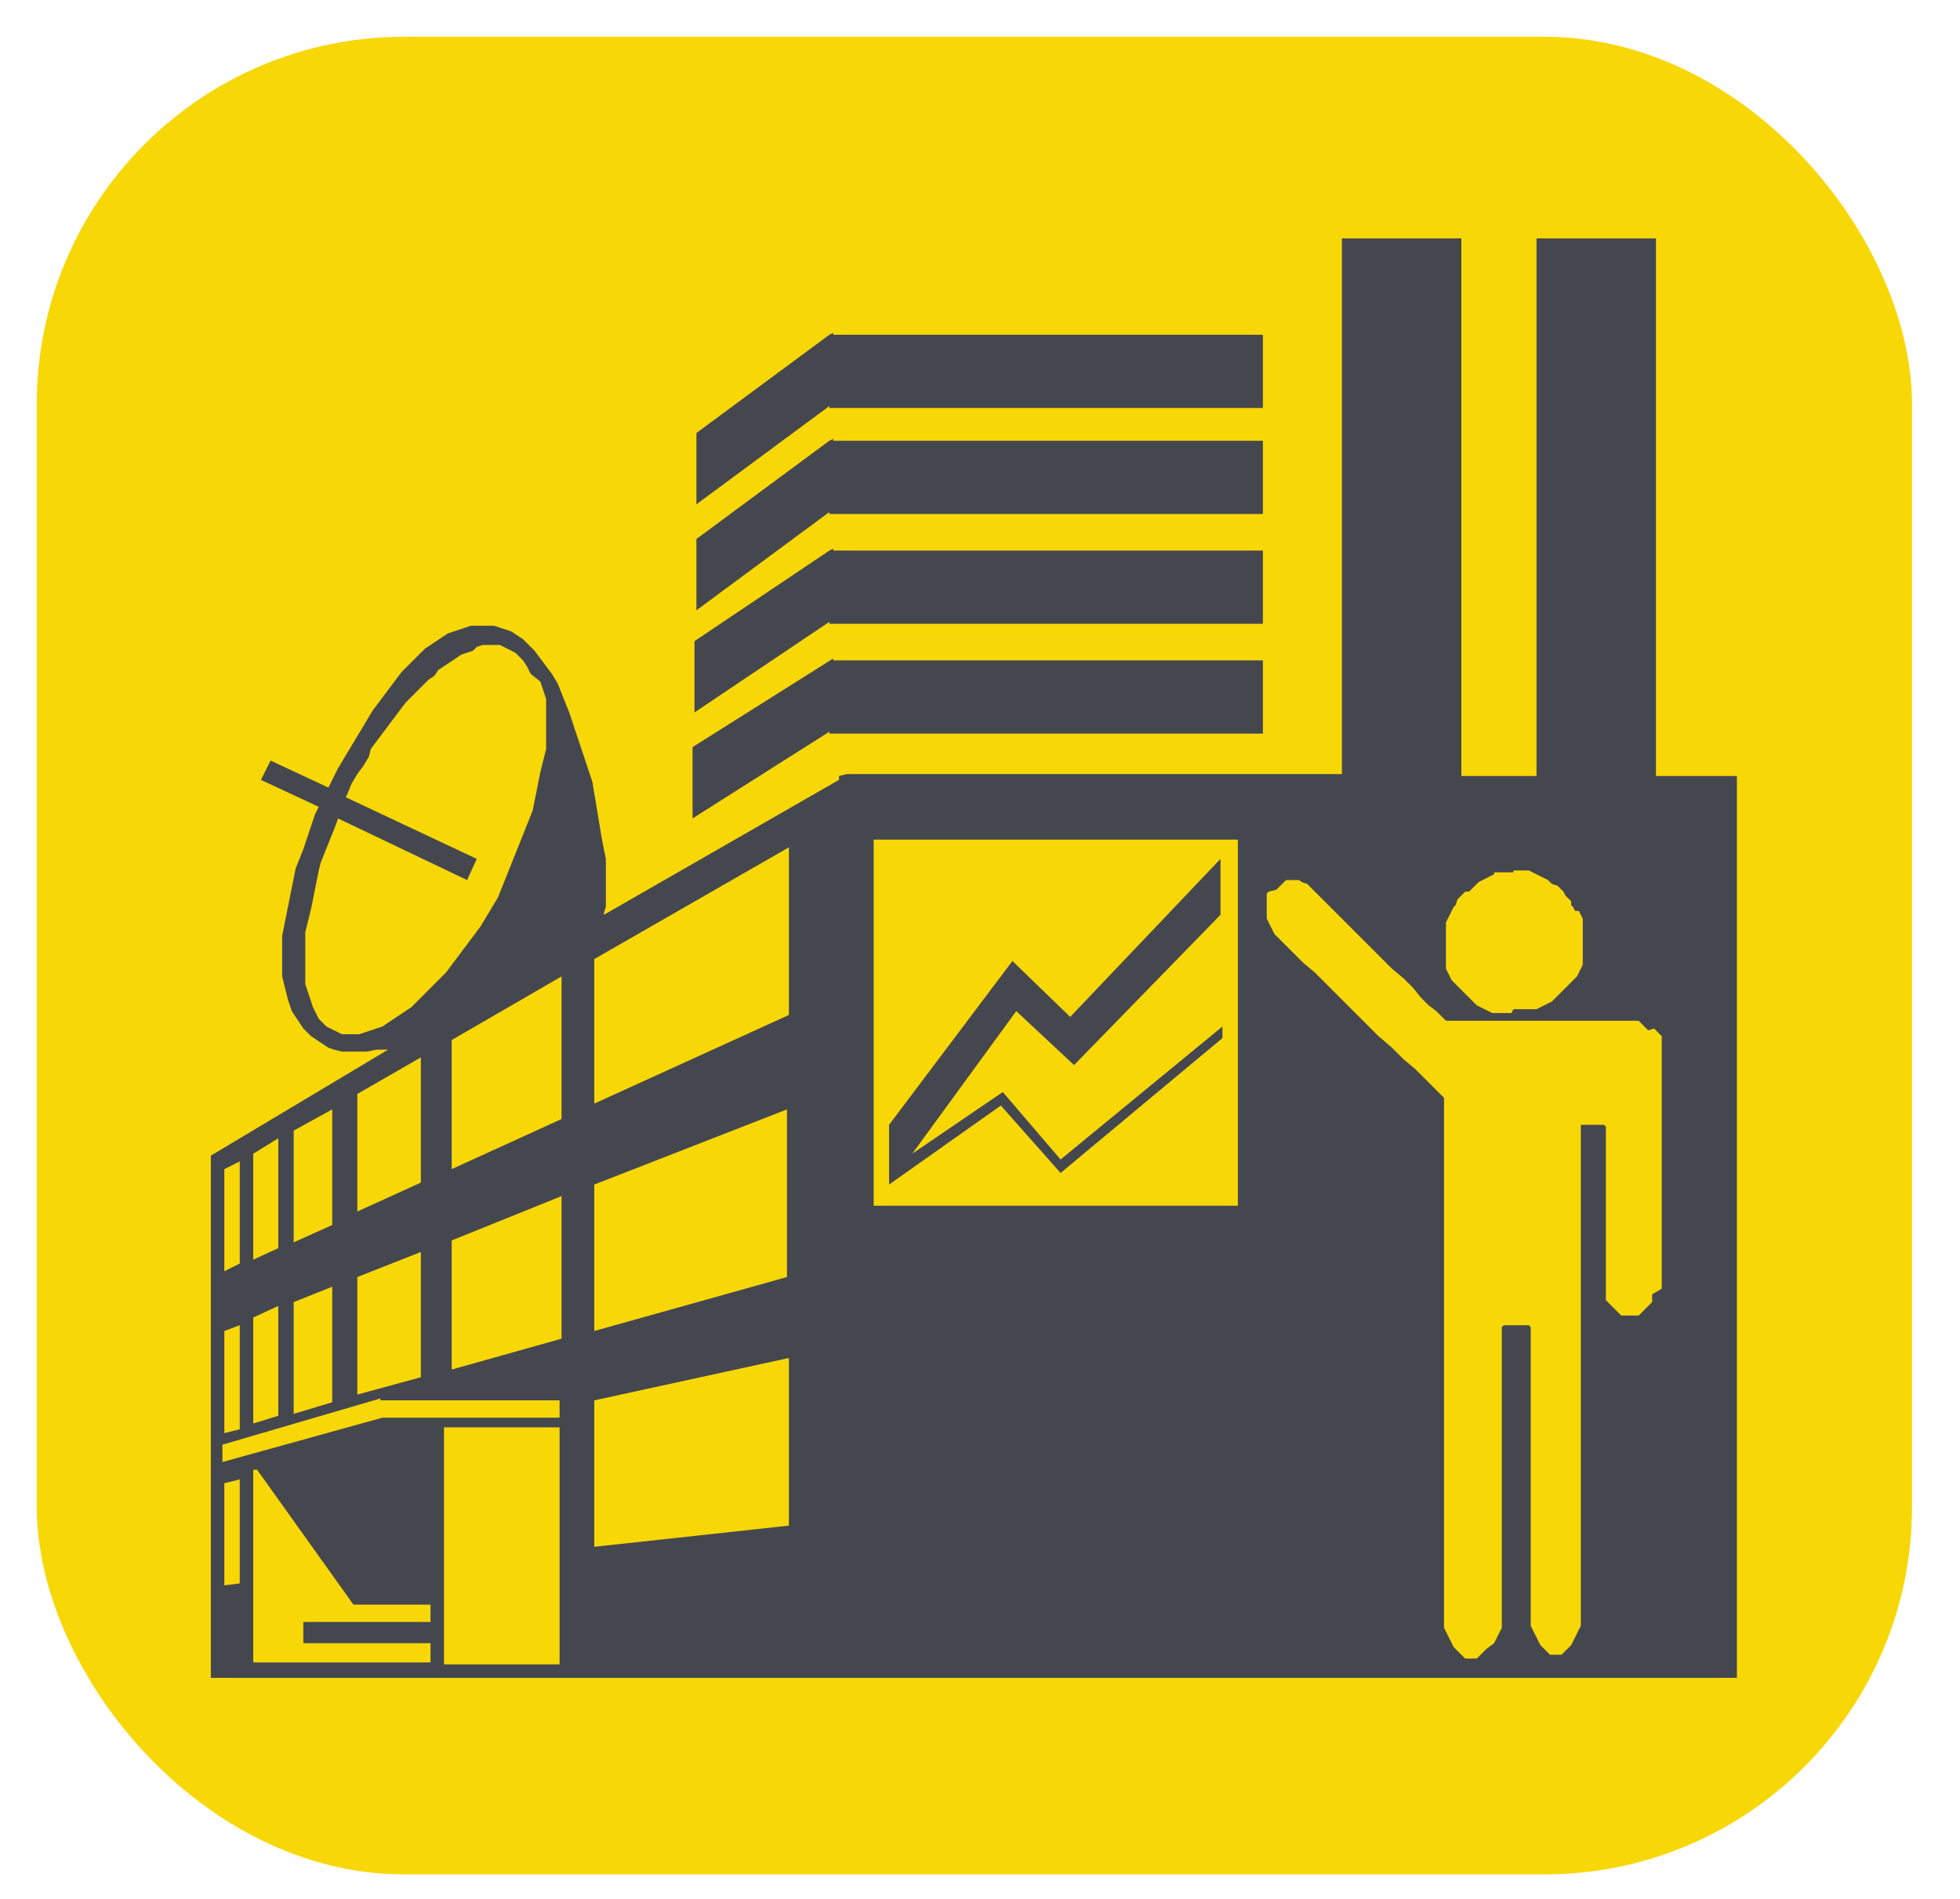
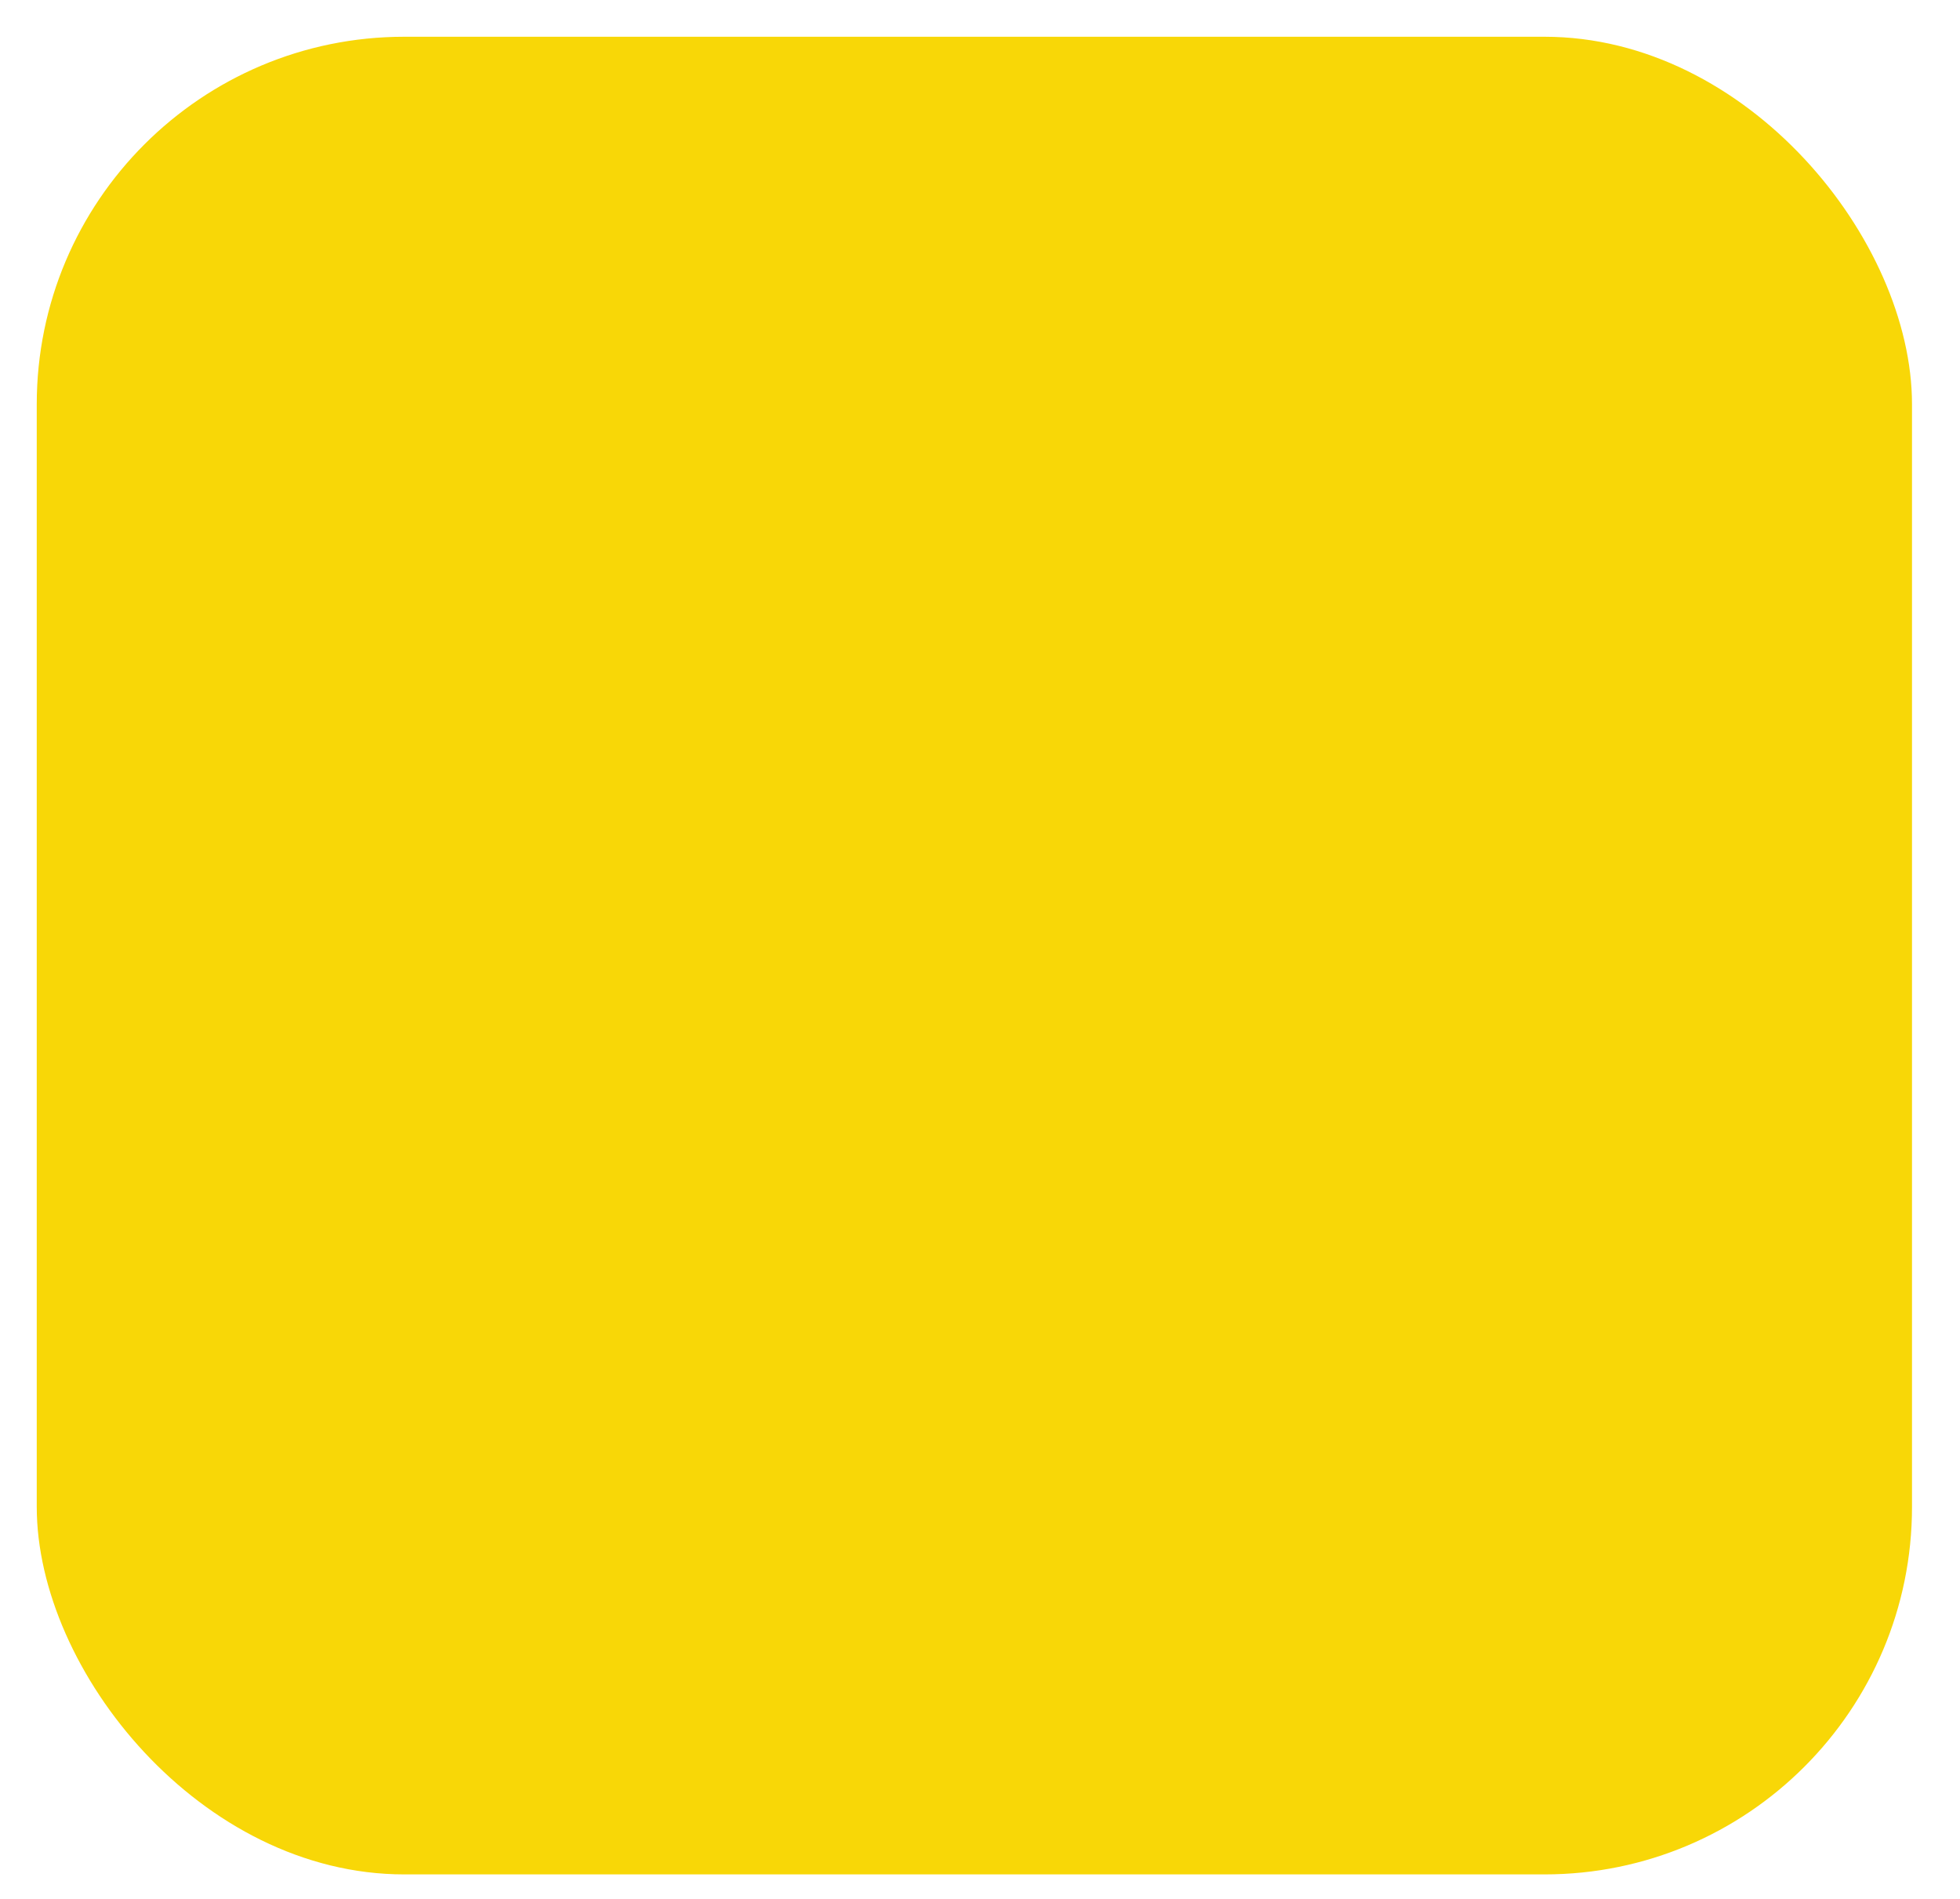
<svg xmlns="http://www.w3.org/2000/svg" width="160" height="155" viewBox="0 0 160 155" fill="none">
  <g clip-path="url(#clip0_4196_74)">
    <rect x="3" y="3" width="153.082" height="150" rx="30" fill="#F8D707" />
-     <path fill-rule="evenodd" clip-rule="evenodd" d="M69.119 63.186H109.543V19.459H119.295V63.344H125.429V19.459H135.181V63.344H141.787V136.956H68.49H17.212V94.33L31.683 85.679H31.369H30.739L29.953 85.836H29.167H28.537H27.908L27.279 85.679L26.807 85.522L26.335 85.207L25.863 84.893L25.392 84.578L25.077 84.263L24.762 83.949L24.448 83.477L24.133 83.005L23.819 82.533L23.661 82.061L23.504 81.59L23.347 80.96L23.189 80.331L23.032 79.702V79.073V78.444V77.815V77.185V76.399L23.189 75.612L23.347 74.826L23.504 74.04L23.661 73.253L23.819 72.467L23.976 71.68L24.133 70.894L24.448 70.107L24.762 69.321L25.077 68.377L25.392 67.433L25.706 66.49L26.021 65.86L21.302 63.658L22.088 62.085L26.807 64.287L27.122 63.658L27.594 62.715L28.066 61.928L28.537 61.142L29.009 60.355L29.481 59.569L29.953 58.782L30.425 57.996L30.897 57.367L31.369 56.737L31.84 56.108L32.312 55.479L32.784 54.85L33.256 54.378L33.728 53.906L34.2 53.434L34.672 52.962L35.144 52.648L35.615 52.333L36.087 52.019L36.559 51.704L37.031 51.547L37.503 51.39L37.975 51.232L38.447 51.075H38.919H39.391H39.862H40.334L40.806 51.232L41.278 51.39L41.75 51.547L42.222 51.861L42.694 52.176L43.166 52.648L43.637 53.12L44.109 53.749L44.581 54.378L45.053 55.007L45.525 55.794L45.84 56.58L46.154 57.367L46.469 58.153L46.783 59.097L47.098 60.041L47.412 60.984L47.727 61.928L48.042 62.872L48.356 63.816L48.513 64.759L48.671 65.703L48.828 66.647L48.985 67.591L49.143 68.534L49.3 69.321L49.457 70.107V70.894V71.68V72.309V72.939V73.568V74.04L49.3 74.511V74.669L68.49 63.658V63.344L69.119 63.186ZM38.132 71.838L27.594 66.804L27.436 67.276L27.122 68.062L26.807 68.849L26.493 69.635L26.178 70.422L26.021 71.051L25.863 71.838L25.706 72.624L25.549 73.41L25.392 74.197L25.234 74.826L25.077 75.455L24.92 76.084V76.713V77.343V77.972V78.601V79.23V79.859V80.331L25.077 80.803L25.234 81.275L25.392 81.747L25.549 82.219L25.706 82.533L25.863 82.848L26.021 83.162L26.335 83.477L26.65 83.792L26.965 83.949L27.279 84.106L27.594 84.263L27.908 84.421H28.223H28.537H28.852H29.324L29.796 84.263L30.268 84.106L30.739 83.949L31.211 83.792L31.683 83.477L32.155 83.162L32.627 82.848L33.099 82.533L33.571 82.219L34.043 81.747L34.514 81.275L34.986 80.803L35.458 80.331L35.93 79.859L36.402 79.388L36.874 78.758L37.346 78.129L37.818 77.5L38.289 76.871L38.761 76.242L39.233 75.612L39.705 74.826L40.177 74.04L40.649 73.253L40.963 72.467L41.278 71.68L41.593 70.894L41.907 70.107L42.222 69.321L42.536 68.534L42.851 67.748L43.166 66.961L43.48 66.175L43.637 65.388L43.795 64.602L43.952 63.816L44.109 63.029L44.267 62.4L44.424 61.771L44.581 61.142V60.513V59.883V59.254V58.625V57.996V57.524V57.052L44.424 56.58L44.267 56.108L44.109 55.636L43.323 55.007L43.166 54.693L43.008 54.378L42.694 53.906L42.379 53.592L42.065 53.277L41.75 53.12L41.435 52.962L41.121 52.805L40.806 52.648H40.492H40.177H39.862H39.391L38.919 52.805L38.604 53.12L38.132 53.277L37.66 53.434L37.188 53.749L36.717 54.063L36.245 54.378L35.773 54.693L35.458 55.165L34.986 55.479L34.514 55.951L34.043 56.423L33.571 56.895L33.099 57.367L32.627 57.996L32.155 58.625L31.683 59.254L31.211 59.883L30.739 60.513L30.268 61.142L30.11 61.771L29.638 62.557L29.167 63.186L28.695 63.973L28.38 64.759L28.223 65.074L38.919 70.107L38.132 71.838ZM74.467 94.173L82.96 82.533L87.679 86.938L99.633 74.669V70.107L87.365 83.005L82.646 78.444L72.579 91.814V96.69L81.702 90.241L86.578 95.746L99.79 84.735V83.792L86.578 94.645L81.859 89.14L74.467 94.173ZM68.018 27.167L67.703 27.324L56.85 35.346V41.166L67.703 33.144V33.301H103.094V27.324H68.018V27.167ZM68.018 35.818L67.703 35.975L56.85 43.997V49.817L67.703 41.795V41.952H103.094V35.975H68.018V35.818ZM68.018 44.783L67.703 44.941L56.693 52.333V58.153L67.703 50.76V50.918H103.094V44.941H68.018V44.783ZM68.018 53.749L56.535 60.984V66.804L67.703 59.726V59.883H103.094V53.906H68.018V53.749ZM100.892 68.534H71.321V98.42H101.049V68.534H100.892ZM123.542 82.376H123.856H124.171H124.485H124.8H125.114H125.429L125.744 82.219L126.058 82.061L126.373 81.904L126.687 81.747L126.845 81.59L127.002 81.432L127.159 81.275L127.317 81.118L127.474 80.96L127.631 80.803L127.788 80.646L127.946 80.489L128.103 80.331L128.26 80.174L128.418 80.017L128.575 79.859L128.732 79.702L128.889 79.388L129.047 79.073L129.204 78.758V78.444V78.129V77.815V77.5V77.185V76.871V76.556V76.242V75.927V75.612V75.298V74.983L129.047 74.669L128.889 74.354H128.575L128.418 74.04L128.26 73.882V73.568L128.103 73.41L127.946 73.253L127.788 73.096L127.631 72.781L127.474 72.624L127.317 72.467L127.159 72.309L126.687 72.152L126.53 71.995L126.373 71.838L126.058 71.68L125.744 71.523L125.429 71.366L125.114 71.208L124.8 71.051H124.485H124.171H123.856H123.542V71.208H123.227H122.912H122.598H122.283H121.969V71.366L121.654 71.523L121.339 71.68L121.025 71.838L120.71 71.995L120.553 72.152L120.396 72.309L120.238 72.467L120.081 72.624L119.924 72.781H119.609L119.452 72.939L119.295 73.096L119.137 73.253L118.98 73.41L118.823 73.882L118.666 74.04L118.508 74.354L118.351 74.669L118.194 74.983L118.036 75.298V75.612V75.927V76.242V76.556V76.871V77.185V77.5V77.815V78.129V78.444V78.758V79.073L118.194 79.388L118.351 79.702L118.508 80.017L118.666 80.174L118.823 80.331L118.98 80.489L119.137 80.646L119.295 80.803L119.452 80.96L119.609 81.118L119.767 81.275L119.924 81.432L120.081 81.59L120.238 81.747L120.396 81.904L120.553 82.061L120.868 82.219L121.182 82.376L121.497 82.533L121.811 82.691H122.126H122.441H122.755H123.07H123.384L123.542 82.376ZM135.653 105.183V104.24V103.139V101.88V100.465V99.049V97.476V95.903V94.33V92.757V91.342V90.083V88.982V88.038V87.252V86.78V86.623V86.466V85.994V85.679V85.365V85.207V85.05V84.893V84.735V84.578L135.496 84.421L135.338 84.263L135.181 84.106L135.024 83.949L134.552 84.106L134.395 83.949L134.237 83.792L134.08 83.634L133.923 83.477L133.766 83.32H133.608H133.294H132.979H132.664H132.35H131.721H130.934H129.991H128.889H127.788H126.687H125.429H124.171H122.912H121.969H120.868H119.924H119.137H118.508H118.194H118.036L117.879 83.162L117.564 82.848L117.25 82.533L116.621 82.061L115.992 81.432L115.362 80.646L114.576 79.859L113.632 79.073L112.688 78.129L111.745 77.185L110.801 76.242L109.857 75.298L109.071 74.511L108.284 73.725L107.655 73.096L107.026 72.467L106.869 72.309L106.711 72.152L106.239 71.995L106.082 71.838H105.925H105.768H105.61H105.453H105.296H105.138H104.981L104.824 71.995L104.667 72.152L104.509 72.309L104.352 72.467L104.195 72.624L103.566 72.781L103.408 72.939V73.096V73.41V73.725V74.04V74.354V74.669V74.983L103.566 75.298L103.723 75.612L103.88 75.927L104.037 76.242L104.352 76.556L104.667 76.871L104.981 77.185L105.61 77.815L106.397 78.601L107.341 79.388L108.284 80.331L109.228 81.275L110.329 82.376L111.43 83.477L112.531 84.578L113.632 85.522L114.576 86.466L115.52 87.252L116.306 88.038L116.935 88.668L117.407 89.14L117.722 89.454L117.879 89.611V90.083V91.342V93.229V95.588V98.42V101.723V105.183V108.801V112.576V116.194V119.654V122.957V125.946V128.462V130.35V131.608V132.08V132.552V132.867L118.036 133.181L118.194 133.496L118.351 133.81L118.508 134.125L118.666 134.44L118.823 134.597L118.98 134.754L119.137 134.911L119.295 135.069L119.452 135.226L119.609 135.383H119.767H120.081H120.238H120.396H120.553L120.71 135.226L120.868 135.069L121.025 134.911L121.182 134.754L121.339 134.597L121.969 134.125L122.126 133.81L122.283 133.496L122.441 133.181L122.598 132.867V132.395V131.923V131.451V130.35V129.092V127.676V126.103V124.53V122.8V121.07V119.34V117.609V116.036V114.621V113.205V111.947V111.003V110.217V109.745V109.587V109.43V109.273V109.116V108.958V108.801V108.644V108.486V108.329L122.755 108.172H122.912H123.07H123.227H123.384H123.542H123.699H123.856H124.013H124.171H124.328H124.485H124.643H124.8L124.957 108.329V108.486V108.644V108.801V108.958V109.116V109.273V109.43V109.587V110.374V111.318V112.576V113.677V115.093V116.666V118.239V119.969V121.699V123.429V125.002V126.575V127.991V129.249V130.35V131.294V131.766V132.237V132.709L125.114 133.024L125.272 133.339L125.429 133.653L125.586 133.968L125.744 134.282L125.901 134.44L126.058 134.597L126.216 134.754L126.373 134.911L126.53 135.069H126.687H126.845H127.002H127.159H127.317H127.474L127.631 134.911L127.788 134.754L127.946 134.597L128.103 134.44L128.26 134.282L128.418 133.968L128.575 133.653L128.732 133.339L128.889 133.024L129.047 132.709V132.395V131.923V131.451V130.193V128.462V126.26V123.744V120.912V117.924V114.778V111.632V108.486V105.341V102.667V99.993V97.633V95.588V94.016V93.229V93.072V92.915V92.757V92.6V92.443V92.285V92.128V91.971V91.814H129.204H129.361H129.519H129.676H129.833H129.991H130.148H130.305H130.462H130.62H130.777H130.934L131.092 91.971V92.128V92.285V92.443V92.6V92.757V92.915V93.072V93.229V93.386V94.016V94.645V95.431V96.218V97.004V97.791V98.577V99.364V100.15V100.936V101.723V102.509V103.296V104.082V104.24V105.026V105.341V105.655V105.97V106.127L131.249 106.284L131.406 106.442L131.563 106.599L131.721 106.756L131.878 106.914L132.035 107.071L132.193 107.228L132.35 107.385H132.507H132.664H132.822H132.979H133.136H133.294H133.451H133.608H133.766L133.923 107.228L134.08 107.071L134.237 106.914L134.395 106.756L134.552 106.599L134.709 106.442L134.867 106.284V106.127V105.97V105.655L135.653 105.183ZM35.144 130.979H28.852L20.987 119.969H20.83H20.673V120.126V120.598V121.384V122.328V123.586V124.845V126.26V127.833V129.249V130.665V131.923V133.181V134.125V134.911V135.383V135.698H35.144V134.125H24.762V132.395H35.144V130.979ZM18.313 121.07V121.542V122.171V122.8V123.429V124.058V124.845V125.474V126.26V126.89V127.519V128.148V128.62V128.934V129.249V129.406L19.572 129.249V120.755L18.313 121.07ZM36.245 116.508V135.855H45.682V116.508H36.245ZM31.054 114.149L18.156 117.924V119.34L31.211 115.722H45.682V114.306H31.054V114.149ZM18.313 108.644V116.98L19.572 116.666V108.172L18.313 108.644ZM20.673 107.543V116.194L22.718 115.565V106.599L20.673 107.543ZM23.976 106.284V115.407L27.122 114.464V105.026L23.976 106.284ZM29.167 104.24V113.834L34.357 112.419V102.195L29.167 104.24ZM36.874 101.251V111.79L45.84 109.273V97.633L36.874 101.251ZM36.874 84.893V95.431L45.84 91.342V79.702L36.874 84.893ZM29.167 89.297V98.892L34.357 96.532V86.308L29.167 89.297ZM23.976 92.285V101.408L27.122 99.993V90.555L23.976 92.285ZM20.673 94.173V102.824L22.718 101.88V92.915L20.673 94.173ZM18.313 95.431V103.768L19.572 103.139V94.802L18.313 95.431ZM48.513 78.286V90.083L64.4 82.848V69.163L48.513 78.286ZM48.513 96.69V108.644L64.243 104.24V90.555L48.513 96.69ZM48.513 114.306V126.26L64.4 124.53V110.846L48.513 114.306Z" fill="#45474F" />
  </g>
  <defs>
    <clipPath id="clip0_4196_74">
      <rect width="160" height="155" fill="white" />
    </clipPath>
  </defs>
</svg>